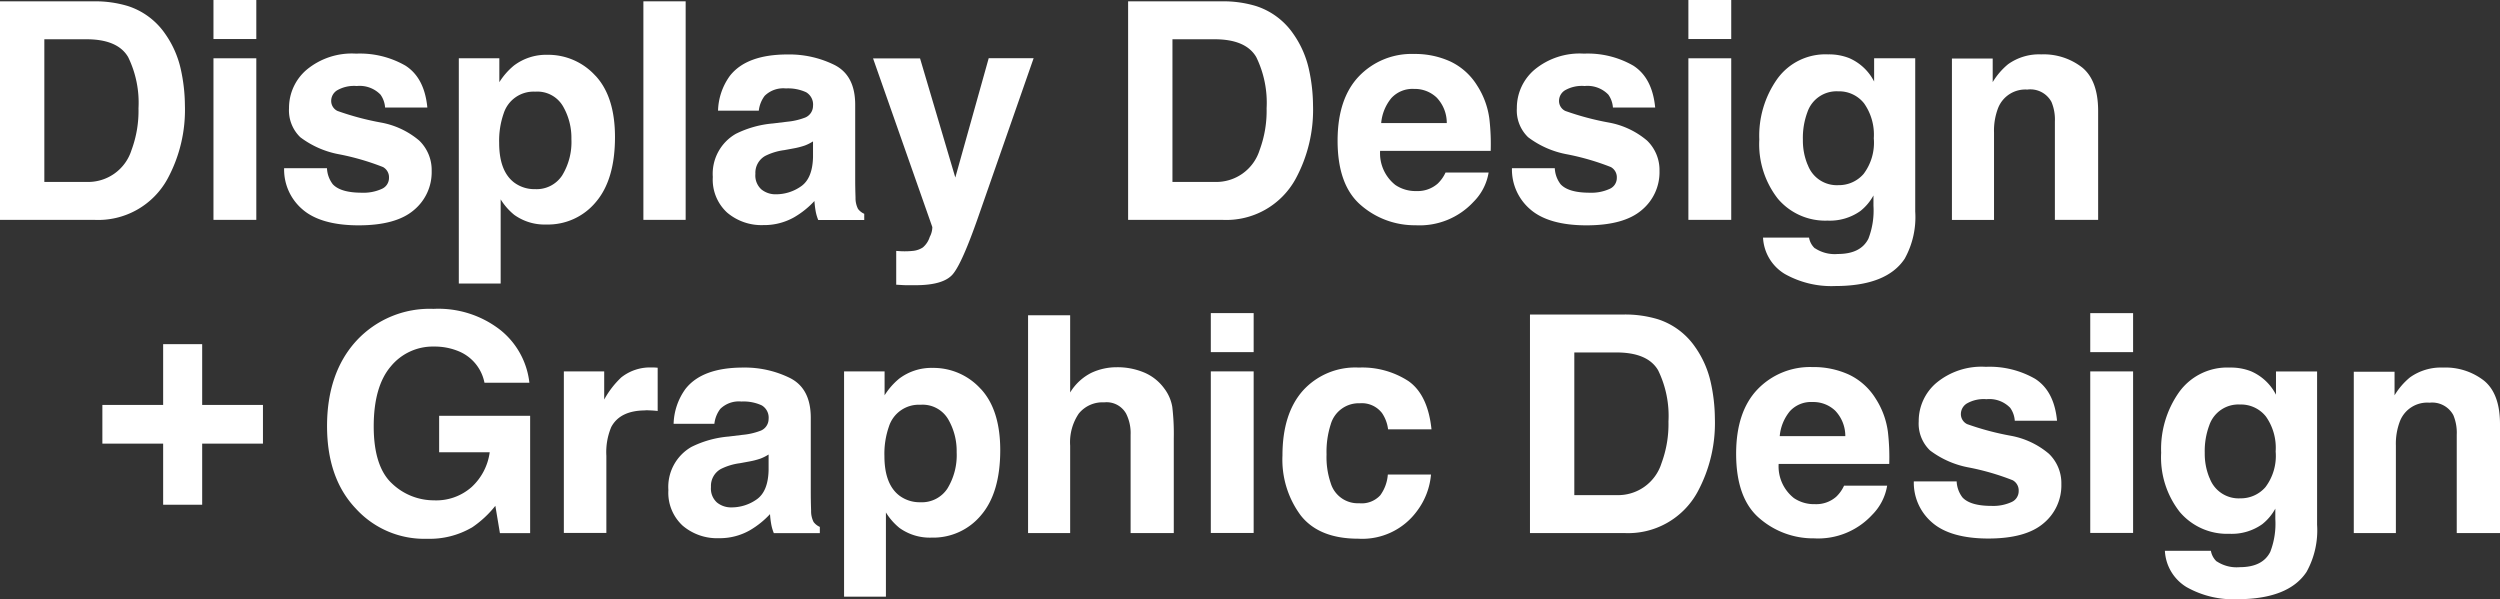
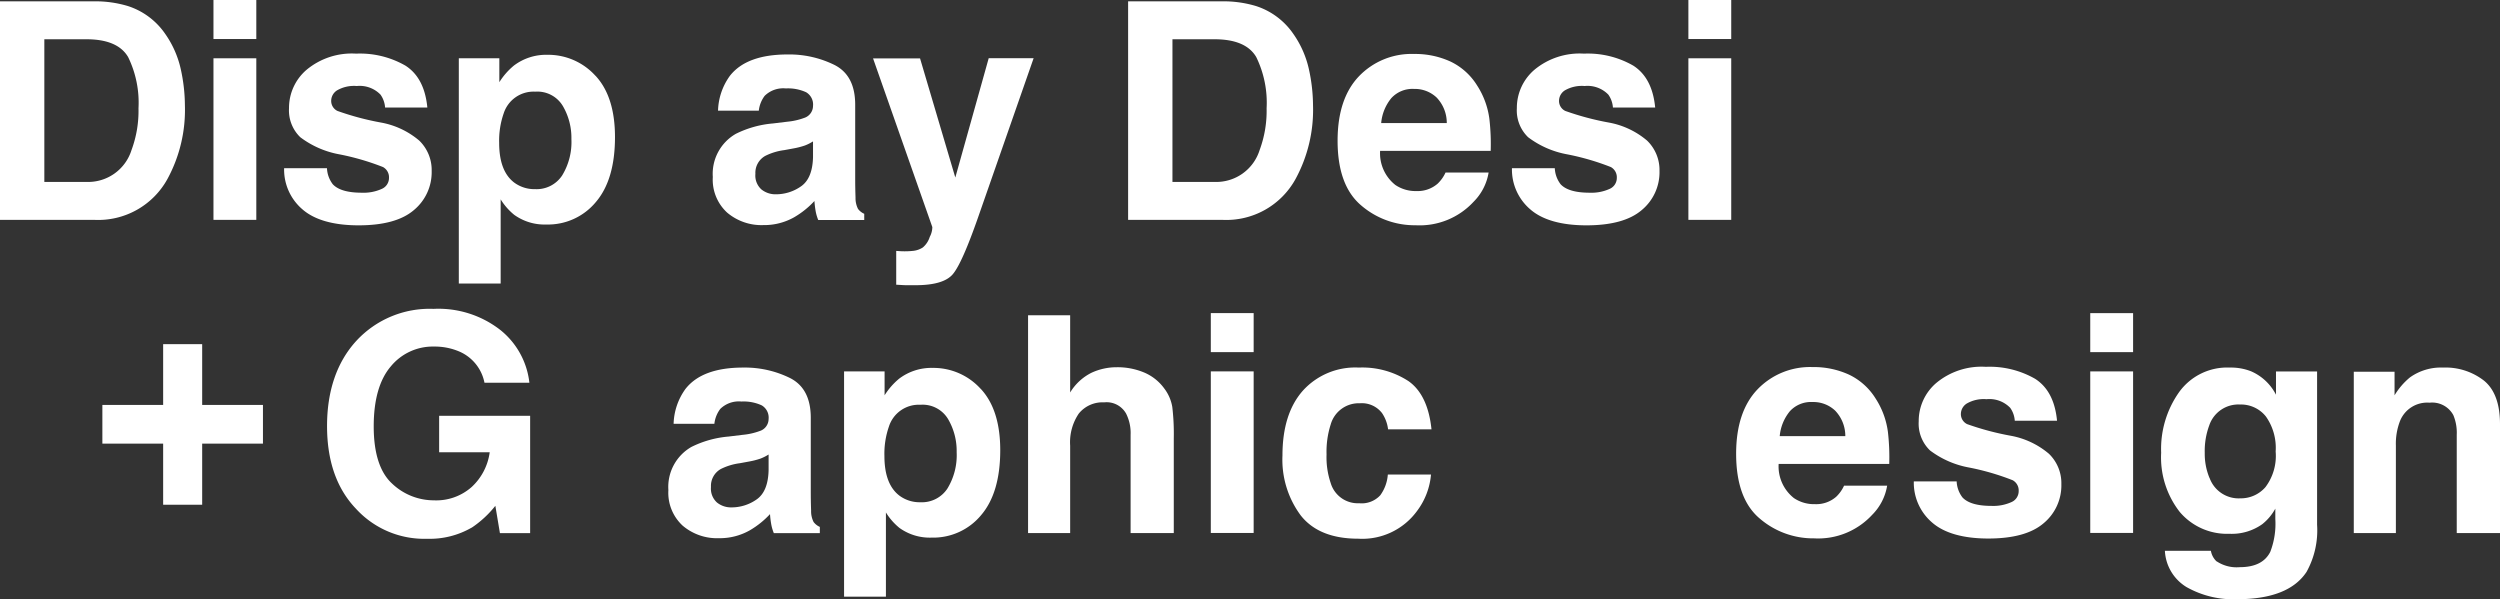
<svg xmlns="http://www.w3.org/2000/svg" id="main_creative" width="301.1" height="72.17" viewBox="0 0 301.1 72.17">
  <rect x="0" y="0" width="301.1" height="72.17" fill="#333333" stroke="none" />
  <g id="グループ_3" data-name="グループ 3">
    <path id="パス_53" data-name="パス 53" d="M11.34,26.48H0V.16H11.34a13.6,13.6,0,0,1,4.07.57,8.665,8.665,0,0,1,4.48,3.34,11.813,11.813,0,0,1,1.88,4.25,20.623,20.623,0,0,1,.5,4.36,17.435,17.435,0,0,1-2.11,8.89,9.513,9.513,0,0,1-8.82,4.91ZM15.43,6.87c-.84-1.43-2.52-2.14-5.02-2.14H5.34V21.91h5.07a5.472,5.472,0,0,0,5.43-3.84,13.527,13.527,0,0,0,.84-5.02,12.519,12.519,0,0,0-1.25-6.18Z" fill="#fff" />
    <path id="パス_54" data-name="パス 54" d="M30.87,0V4.7H25.71V0Zm0,7.02V26.48H25.71V7.02Z" fill="#fff" />
    <path id="パス_55" data-name="パス 55" d="M48.84,7.91c1.52.98,2.4,2.65,2.63,5.04H46.38a3.031,3.031,0,0,0-.55-1.55,3.486,3.486,0,0,0-2.86-1.04,4.073,4.073,0,0,0-2.37.52,1.5,1.5,0,0,0-.71,1.21,1.333,1.333,0,0,0,.75,1.27,33.443,33.443,0,0,0,5.3,1.41,9.814,9.814,0,0,1,4.55,2.16,4.917,4.917,0,0,1,1.5,3.66,5.918,5.918,0,0,1-2.15,4.72q-2.145,1.83-6.65,1.83c-3,0-5.32-.65-6.78-1.94a6.3,6.3,0,0,1-2.19-4.94h5.16a3.414,3.414,0,0,0,.7,1.93c.63.68,1.8,1.02,3.5,1.02a5.282,5.282,0,0,0,2.38-.45,1.434,1.434,0,0,0,.89-1.34,1.4,1.4,0,0,0-.72-1.3,29.955,29.955,0,0,0-5.3-1.54,11.078,11.078,0,0,1-4.66-2.05,4.476,4.476,0,0,1-1.36-3.5A6.029,6.029,0,0,1,36.93,8.4a8.518,8.518,0,0,1,5.96-1.94,11,11,0,0,1,5.95,1.45Z" fill="#fff" />
    <path id="パス_56" data-name="パス 56" d="M71.71,9.11q2.355,2.52,2.36,7.39,0,5.145-2.31,7.84a7.487,7.487,0,0,1-5.96,2.7,6.255,6.255,0,0,1-3.86-1.16,7.376,7.376,0,0,1-1.64-1.87V34.15H55.26V7.02h4.88V9.9a8.336,8.336,0,0,1,1.75-2,6.422,6.422,0,0,1,4.03-1.3,7.676,7.676,0,0,1,5.79,2.52Zm-2.89,7.64a7.59,7.59,0,0,0-1.03-3.98,3.572,3.572,0,0,0-3.33-1.73,3.773,3.773,0,0,0-3.8,2.63,9.909,9.909,0,0,0-.54,3.54q0,3.39,1.8,4.77a4.074,4.074,0,0,0,2.54.8,3.673,3.673,0,0,0,3.24-1.64,7.7,7.7,0,0,0,1.12-4.38Z" fill="#fff" />
-     <path id="パス_57" data-name="パス 57" d="M77.49.16h5.09V26.48H77.49V.16Z" fill="#fff" />
    <path id="パス_58" data-name="パス 58" d="M87.91,9.13q2.01-2.565,6.93-2.57a12.275,12.275,0,0,1,5.68,1.27c1.66.85,2.48,2.44,2.48,4.79v8.93c0,.62.01,1.37.04,2.25a2.858,2.858,0,0,0,.3,1.36,1.9,1.9,0,0,0,.75.59v.75H98.55a5.239,5.239,0,0,1-.32-1.11,11.288,11.288,0,0,1-.14-1.18,10.52,10.52,0,0,1-2.43,1.95,7.327,7.327,0,0,1-3.72.95,6.383,6.383,0,0,1-4.37-1.51,5.382,5.382,0,0,1-1.72-4.28,5.551,5.551,0,0,1,2.77-5.2,12.345,12.345,0,0,1,4.46-1.25l1.73-.21a7.974,7.974,0,0,0,2.02-.45,1.526,1.526,0,0,0,1.09-1.45,1.714,1.714,0,0,0-.83-1.65,5.231,5.231,0,0,0-2.44-.46,3.188,3.188,0,0,0-2.55.89,3.61,3.61,0,0,0-.71,1.79H86.48a7.486,7.486,0,0,1,1.43-4.2ZM91.7,22.81a2.683,2.683,0,0,0,1.75.59,5.237,5.237,0,0,0,3.03-.96c.92-.64,1.4-1.82,1.44-3.52V17.03a5.523,5.523,0,0,1-.97.49,9.146,9.146,0,0,1-1.35.35l-1.14.21a7.138,7.138,0,0,0-2.3.7,2.328,2.328,0,0,0-1.18,2.16,2.249,2.249,0,0,0,.73,1.88Z" fill="#fff" />
    <path id="パス_59" data-name="パス 59" d="M115.06,21.37l4.02-14.36h5.41l-6.68,19.14c-1.29,3.69-2.3,5.98-3.05,6.87s-2.25,1.33-4.5,1.33h-1.09c-.27,0-.68-.03-1.23-.06V30.22l.64.04a9.525,9.525,0,0,0,1.43-.05,2.624,2.624,0,0,0,1.14-.41,2.715,2.715,0,0,0,.83-1.27,2.569,2.569,0,0,0,.31-1.18L105.15,7.03h5.66l4.25,14.36Z" fill="#fff" />
    <path id="パス_60" data-name="パス 60" d="M147.21,26.48H135.87V.16h11.34a13.6,13.6,0,0,1,4.07.57,8.665,8.665,0,0,1,4.48,3.34,11.814,11.814,0,0,1,1.88,4.25,20.623,20.623,0,0,1,.5,4.36,17.435,17.435,0,0,1-2.11,8.89,9.513,9.513,0,0,1-8.82,4.91ZM151.3,6.87c-.84-1.43-2.52-2.14-5.02-2.14h-5.07V21.91h5.07a5.472,5.472,0,0,0,5.43-3.84,13.527,13.527,0,0,0,.84-5.02,12.518,12.518,0,0,0-1.25-6.18Z" fill="#fff" />
    <path id="パス_61" data-name="パス 61" d="M179.29,20.77a6.438,6.438,0,0,1-1.8,3.52,8.851,8.851,0,0,1-7,2.84,9.873,9.873,0,0,1-6.55-2.39c-1.89-1.6-2.84-4.19-2.84-7.79q0-5.055,2.56-7.75a8.764,8.764,0,0,1,6.65-2.7,10.186,10.186,0,0,1,4.38.91,7.637,7.637,0,0,1,3.21,2.88,9.7,9.7,0,0,1,1.48,4.02,26.654,26.654,0,0,1,.16,3.86H166.22a4.861,4.861,0,0,0,1.84,4.11,4.322,4.322,0,0,0,2.54.73,3.65,3.65,0,0,0,2.55-.89,4.3,4.3,0,0,0,.95-1.34h5.2Zm-5.04-5.96a4.415,4.415,0,0,0-1.22-3.06,3.816,3.816,0,0,0-2.72-1.04,3.45,3.45,0,0,0-2.74,1.11,5.478,5.478,0,0,0-1.22,3h7.91Z" fill="#fff" />
    <path id="パス_62" data-name="パス 62" d="M196.72,7.91c1.52.98,2.4,2.65,2.63,5.04h-5.09a3.031,3.031,0,0,0-.55-1.55,3.486,3.486,0,0,0-2.86-1.04,4.073,4.073,0,0,0-2.37.52,1.5,1.5,0,0,0-.71,1.21,1.333,1.333,0,0,0,.75,1.27,33.443,33.443,0,0,0,5.3,1.41,9.814,9.814,0,0,1,4.55,2.16,4.917,4.917,0,0,1,1.5,3.66,5.918,5.918,0,0,1-2.15,4.72q-2.145,1.83-6.65,1.83c-3,0-5.32-.65-6.78-1.94a6.3,6.3,0,0,1-2.19-4.94h5.16a3.414,3.414,0,0,0,.7,1.93c.63.68,1.8,1.02,3.5,1.02a5.282,5.282,0,0,0,2.38-.45,1.434,1.434,0,0,0,.89-1.34,1.4,1.4,0,0,0-.72-1.3,29.955,29.955,0,0,0-5.3-1.54,11.079,11.079,0,0,1-4.66-2.05,4.476,4.476,0,0,1-1.36-3.5,6.029,6.029,0,0,1,2.12-4.63,8.518,8.518,0,0,1,5.96-1.94,11,11,0,0,1,5.95,1.45Z" fill="#fff" />
    <path id="パス_63" data-name="パス 63" d="M208.51,0V4.7h-5.16V0Zm0,7.02V26.48h-5.16V7.02Z" fill="#fff" />
-     <path id="パス_64" data-name="パス 64" d="M218.58,29.89a4.333,4.333,0,0,0,2.77.7c1.83,0,3.06-.61,3.68-1.84a9.4,9.4,0,0,0,.61-3.96V23.54a6.157,6.157,0,0,1-1.57,1.87,6.348,6.348,0,0,1-3.95,1.16,7.476,7.476,0,0,1-5.99-2.63,10.666,10.666,0,0,1-2.24-7.13,11.845,11.845,0,0,1,2.16-7.3,7.137,7.137,0,0,1,6.12-2.96,6.6,6.6,0,0,1,2.55.45,6.083,6.083,0,0,1,3,2.82V7.02h4.95V25.48a10.3,10.3,0,0,1-1.27,5.68q-2.175,3.285-8.36,3.29a11.439,11.439,0,0,1-6.09-1.46,5.414,5.414,0,0,1-2.61-4.37h5.54a2.286,2.286,0,0,0,.7,1.29Zm-.86-10.05a3.724,3.724,0,0,0,3.71,2.46,3.932,3.932,0,0,0,3.02-1.35,6.246,6.246,0,0,0,1.23-4.29,6.54,6.54,0,0,0-1.17-4.21A3.83,3.83,0,0,0,221.38,11a3.7,3.7,0,0,0-3.7,2.52,8.833,8.833,0,0,0-.54,3.3,7.566,7.566,0,0,0,.57,3.02Z" fill="#fff" />
-     <path id="パス_65" data-name="パス 65" d="M244.21,10.79a3.528,3.528,0,0,0-3.55,2.2,7.578,7.578,0,0,0-.5,2.96V26.49h-5.07V7.05H240V9.89a8.4,8.4,0,0,1,1.86-2.16,6.42,6.42,0,0,1,3.98-1.18,7.544,7.544,0,0,1,4.94,1.58q1.92,1.575,1.92,5.24V26.48h-5.21V14.64a5.493,5.493,0,0,0-.41-2.36,2.889,2.889,0,0,0-2.86-1.5Z" fill="#fff" />
    <path id="パス_66" data-name="パス 66" d="M24.35,53.43v7.36h-4.7V53.43H12.33V48.77h7.32V41.45h4.7v7.32h7.32v4.66H24.35Z" fill="#fff" />
    <path id="パス_67" data-name="パス 67" d="M56.8,63.55a10.077,10.077,0,0,1-5.36,1.34,11.135,11.135,0,0,1-8.57-3.62q-3.48-3.645-3.48-9.96c0-4.21,1.17-7.68,3.52-10.25a12.005,12.005,0,0,1,9.3-3.86,12.129,12.129,0,0,1,8.06,2.55,9.471,9.471,0,0,1,3.49,6.35H58.35a5.164,5.164,0,0,0-3.05-3.77,7.533,7.533,0,0,0-3.02-.59,6.544,6.544,0,0,0-5.22,2.4c-1.36,1.6-2.05,4.01-2.05,7.22s.74,5.53,2.21,6.88a7.3,7.3,0,0,0,5.04,2.02,6.423,6.423,0,0,0,4.54-1.6,6.944,6.944,0,0,0,2.18-4.19H52.89V50.08H63.85V64.21H60.21l-.55-3.29a12.459,12.459,0,0,1-2.86,2.64Z" fill="#fff" />
-     <path id="パス_68" data-name="パス 68" d="M77.75,49.43c-2.05,0-3.42.67-4.13,2a7.8,7.8,0,0,0-.59,3.46v9.3H67.91V44.73h4.86v3.39a10.774,10.774,0,0,1,2.05-2.66,5.57,5.57,0,0,1,3.71-1.2h.24c.06,0,.21.01.44.03V49.5c-.32-.04-.61-.06-.86-.07s-.45-.02-.61-.02Z" fill="#fff" />
    <path id="パス_69" data-name="パス 69" d="M82.56,46.84q2.01-2.565,6.93-2.57a12.275,12.275,0,0,1,5.68,1.27c1.66.85,2.48,2.44,2.48,4.79v8.93c0,.62.01,1.37.04,2.25a2.858,2.858,0,0,0,.3,1.36,1.9,1.9,0,0,0,.75.59v.75H93.2a5.239,5.239,0,0,1-.32-1.11,11.288,11.288,0,0,1-.14-1.18,10.52,10.52,0,0,1-2.43,1.95,7.327,7.327,0,0,1-3.72.95,6.383,6.383,0,0,1-4.37-1.51,5.382,5.382,0,0,1-1.72-4.28,5.551,5.551,0,0,1,2.77-5.2,12.345,12.345,0,0,1,4.46-1.25l1.73-.21a7.974,7.974,0,0,0,2.02-.45,1.526,1.526,0,0,0,1.09-1.45,1.714,1.714,0,0,0-.83-1.65,5.231,5.231,0,0,0-2.44-.46,3.188,3.188,0,0,0-2.55.89,3.61,3.61,0,0,0-.71,1.79H81.13a7.486,7.486,0,0,1,1.43-4.2Zm3.79,13.68a2.683,2.683,0,0,0,1.75.59,5.237,5.237,0,0,0,3.03-.96c.92-.64,1.4-1.82,1.44-3.52V54.74a5.523,5.523,0,0,1-.97.49,9.145,9.145,0,0,1-1.35.35l-1.14.21a7.138,7.138,0,0,0-2.3.7,2.328,2.328,0,0,0-1.18,2.16,2.249,2.249,0,0,0,.73,1.88Z" fill="#fff" />
    <path id="パス_70" data-name="パス 70" d="M118.11,46.82q2.355,2.52,2.36,7.39,0,5.145-2.31,7.84a7.487,7.487,0,0,1-5.96,2.7,6.255,6.255,0,0,1-3.86-1.16,7.376,7.376,0,0,1-1.64-1.87V71.86h-5.04V44.73h4.88v2.88a8.336,8.336,0,0,1,1.75-2,6.422,6.422,0,0,1,4.03-1.3,7.676,7.676,0,0,1,5.79,2.52Zm-2.89,7.64a7.59,7.59,0,0,0-1.03-3.98,3.572,3.572,0,0,0-3.33-1.73,3.773,3.773,0,0,0-3.8,2.63,9.909,9.909,0,0,0-.54,3.54q0,3.39,1.8,4.77a4.074,4.074,0,0,0,2.54.8,3.673,3.673,0,0,0,3.24-1.64,7.7,7.7,0,0,0,1.12-4.38Z" fill="#fff" />
    <path id="パス_71" data-name="パス 71" d="M141.37,52.77V64.2h-5.2V52.36a5.2,5.2,0,0,0-.54-2.54,2.689,2.689,0,0,0-2.64-1.36,3.681,3.681,0,0,0-3.06,1.35,6.148,6.148,0,0,0-1.04,3.85V64.2h-5.07V37.97h5.07v9.3a6.291,6.291,0,0,1,2.56-2.37,7.182,7.182,0,0,1,3.06-.67,8.3,8.3,0,0,1,3.28.63,5.741,5.741,0,0,1,2.42,1.91,5.039,5.039,0,0,1,.98,2.24,27.4,27.4,0,0,1,.18,3.76Z" fill="#fff" />
    <path id="パス_72" data-name="パス 72" d="M150.99,37.71v4.7h-5.16v-4.7Zm0,7.02V64.19h-5.16V44.73h5.16Z" fill="#fff" />
    <path id="パス_73" data-name="パス 73" d="M172.39,51.71h-5.21a4.434,4.434,0,0,0-.73-1.96,3.06,3.06,0,0,0-2.66-1.18,3.509,3.509,0,0,0-3.52,2.55,10.76,10.76,0,0,0-.5,3.61,9.647,9.647,0,0,0,.5,3.45,3.4,3.4,0,0,0,3.43,2.43,3.04,3.04,0,0,0,2.54-.96,4.827,4.827,0,0,0,.91-2.5h5.2a8.5,8.5,0,0,1-1.68,4.39,8.159,8.159,0,0,1-7.09,3.34c-3.13,0-5.44-.93-6.91-2.79a11.256,11.256,0,0,1-2.21-7.23q0-5.025,2.45-7.8a8.507,8.507,0,0,1,6.75-2.79,10.191,10.191,0,0,1,5.99,1.64q2.325,1.65,2.76,5.8Z" fill="#fff" />
-     <path id="パス_74" data-name="パス 74" d="M195.61,64.2H184.27V37.88h11.34a13.6,13.6,0,0,1,4.07.57,8.665,8.665,0,0,1,4.48,3.34,11.814,11.814,0,0,1,1.88,4.25,20.623,20.623,0,0,1,.5,4.36,17.435,17.435,0,0,1-2.11,8.89,9.513,9.513,0,0,1-8.82,4.91Zm4.09-19.61c-.84-1.43-2.52-2.14-5.02-2.14h-5.07V59.63h5.07a5.472,5.472,0,0,0,5.43-3.84,13.527,13.527,0,0,0,.84-5.02,12.519,12.519,0,0,0-1.25-6.18Z" fill="#fff" />
    <path id="パス_75" data-name="パス 75" d="M227.29,58.48a6.438,6.438,0,0,1-1.8,3.52,8.851,8.851,0,0,1-7,2.84,9.873,9.873,0,0,1-6.55-2.39q-2.835-2.385-2.84-7.79,0-5.055,2.56-7.75a8.764,8.764,0,0,1,6.65-2.7,10.186,10.186,0,0,1,4.38.91A7.637,7.637,0,0,1,225.9,48a9.7,9.7,0,0,1,1.48,4.02,26.654,26.654,0,0,1,.16,3.86H214.22a4.861,4.861,0,0,0,1.84,4.11,4.322,4.322,0,0,0,2.54.73,3.65,3.65,0,0,0,2.55-.89,4.3,4.3,0,0,0,.95-1.34h5.2Zm-5.04-5.96a4.415,4.415,0,0,0-1.22-3.06,3.816,3.816,0,0,0-2.72-1.04,3.45,3.45,0,0,0-2.74,1.11,5.478,5.478,0,0,0-1.22,3h7.91Z" fill="#fff" />
    <path id="パス_76" data-name="パス 76" d="M245.12,45.63c1.52.98,2.4,2.65,2.63,5.04h-5.09a3.031,3.031,0,0,0-.55-1.55,3.486,3.486,0,0,0-2.86-1.04,4.073,4.073,0,0,0-2.37.52,1.5,1.5,0,0,0-.71,1.21,1.333,1.333,0,0,0,.75,1.27,33.443,33.443,0,0,0,5.3,1.41,9.814,9.814,0,0,1,4.55,2.16,4.917,4.917,0,0,1,1.5,3.66,5.918,5.918,0,0,1-2.15,4.72q-2.145,1.83-6.65,1.83c-3,0-5.32-.65-6.78-1.94a6.3,6.3,0,0,1-2.19-4.94h5.16a3.414,3.414,0,0,0,.7,1.93c.63.68,1.8,1.02,3.5,1.02a5.282,5.282,0,0,0,2.38-.45,1.434,1.434,0,0,0,.89-1.34,1.4,1.4,0,0,0-.72-1.3,29.955,29.955,0,0,0-5.3-1.54,11.079,11.079,0,0,1-4.66-2.05,4.476,4.476,0,0,1-1.36-3.5,6.029,6.029,0,0,1,2.12-4.63,8.518,8.518,0,0,1,5.96-1.94,11,11,0,0,1,5.95,1.45Z" fill="#fff" />
    <path id="パス_77" data-name="パス 77" d="M256.91,37.71v4.7h-5.16v-4.7Zm0,7.02V64.19h-5.16V44.73h5.16Z" fill="#fff" />
    <path id="パス_78" data-name="パス 78" d="M266.98,67.61a4.333,4.333,0,0,0,2.77.7c1.83,0,3.06-.61,3.68-1.84a9.4,9.4,0,0,0,.61-3.96V61.26a6.157,6.157,0,0,1-1.57,1.87,6.348,6.348,0,0,1-3.95,1.16,7.475,7.475,0,0,1-5.99-2.63,10.666,10.666,0,0,1-2.24-7.13,11.845,11.845,0,0,1,2.16-7.3,7.137,7.137,0,0,1,6.12-2.96,6.6,6.6,0,0,1,2.55.45,6.083,6.083,0,0,1,3,2.82v-2.8h4.95V63.2a10.3,10.3,0,0,1-1.27,5.68q-2.175,3.285-8.36,3.29a11.439,11.439,0,0,1-6.09-1.46,5.414,5.414,0,0,1-2.61-4.37h5.54a2.286,2.286,0,0,0,.7,1.29Zm-.86-10.05a3.724,3.724,0,0,0,3.71,2.46,3.932,3.932,0,0,0,3.02-1.35,6.246,6.246,0,0,0,1.23-4.29,6.54,6.54,0,0,0-1.17-4.21,3.83,3.83,0,0,0-3.13-1.45,3.7,3.7,0,0,0-3.7,2.52,8.834,8.834,0,0,0-.54,3.3,7.566,7.566,0,0,0,.57,3.02Z" fill="#fff" />
    <path id="パス_79" data-name="パス 79" d="M292.61,48.5a3.528,3.528,0,0,0-3.55,2.2,7.578,7.578,0,0,0-.5,2.96V64.2h-5.07V44.77h4.91v2.84a8.4,8.4,0,0,1,1.86-2.16,6.42,6.42,0,0,1,3.98-1.18,7.544,7.544,0,0,1,4.94,1.58q1.92,1.575,1.92,5.24V64.2h-5.21V52.36a5.494,5.494,0,0,0-.41-2.36,2.889,2.889,0,0,0-2.86-1.5Z" fill="#fff" />
  </g>
</svg>